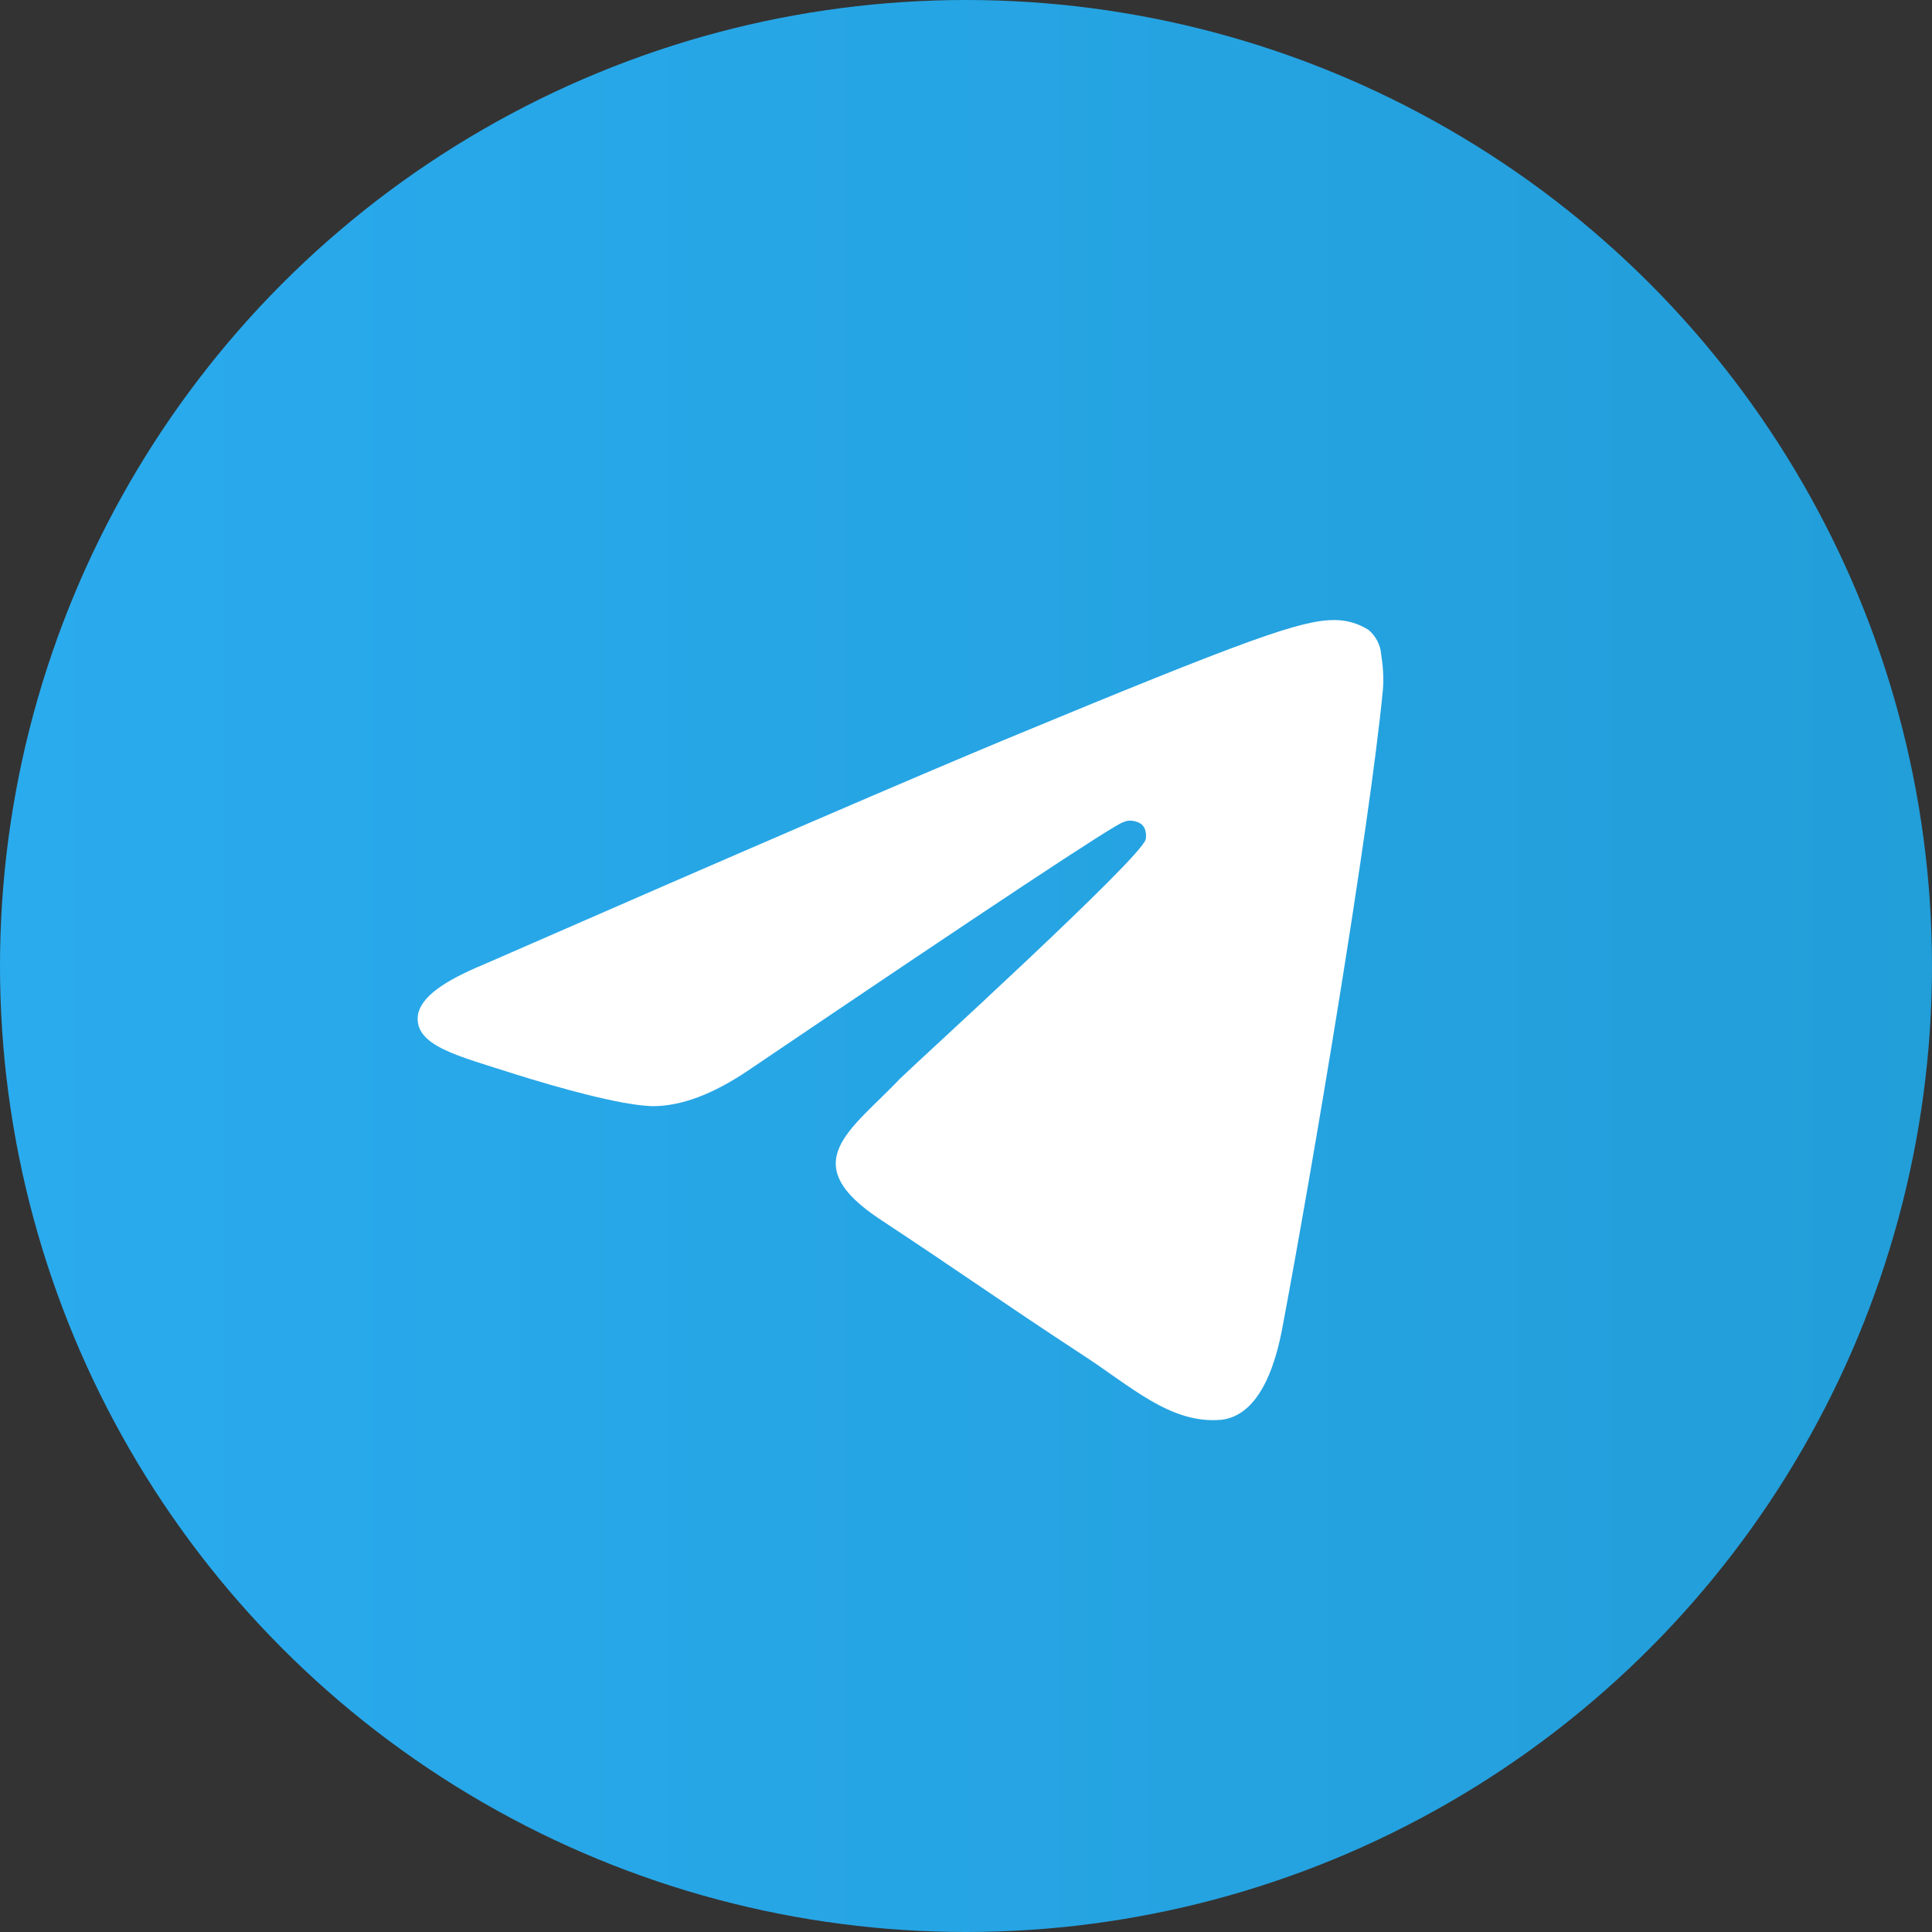
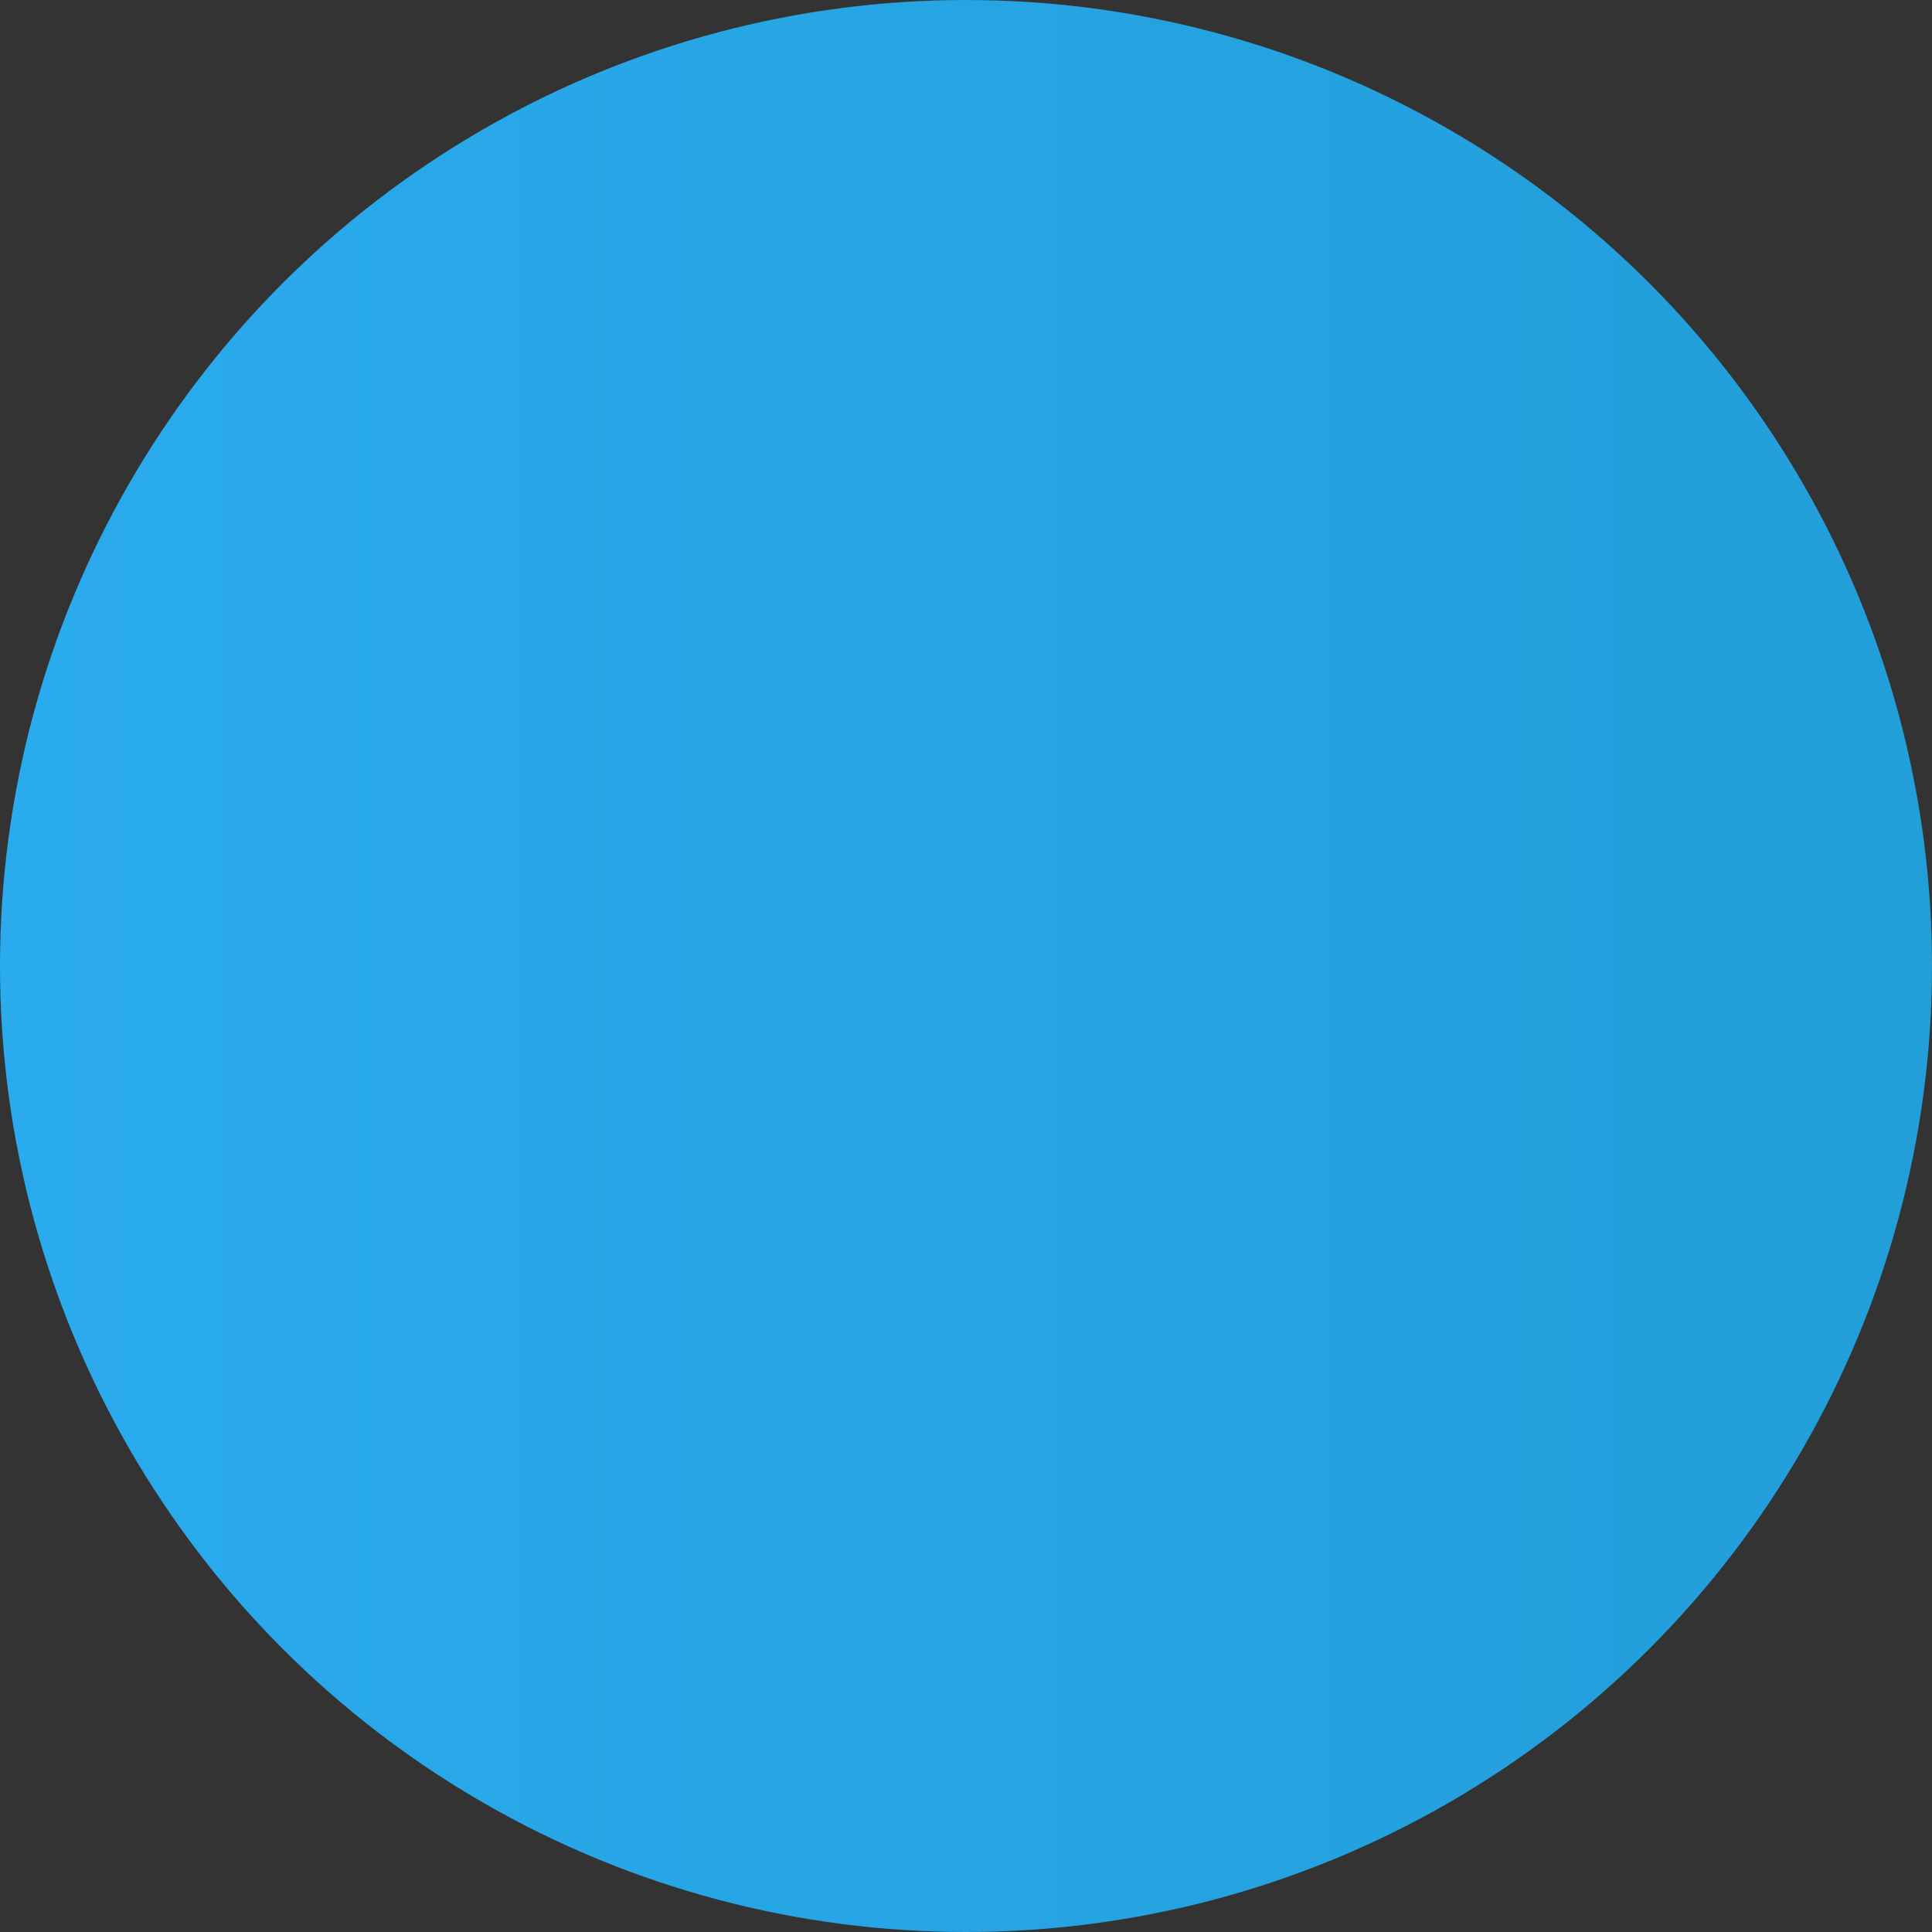
<svg xmlns="http://www.w3.org/2000/svg" version="1.1" id="Icons" x="0px" y="0px" viewBox="0 0 215 215" style="enable-background:new 0 0 215 215;" xml:space="preserve">
  <rect x="0" y="0" width="215" height="215" fill="#333333" stroke="none" />
  <style type="text/css">
	.st0{fill:url(#SVGID_1_);}
	.st1{fill-rule:evenodd;clip-rule:evenodd;fill:#FFFFFF;}
</style>
  <linearGradient id="SVGID_1_" gradientUnits="userSpaceOnUse" x1="0" y1="107.5" x2="215" y2="107.5">
    <stop offset="0" style="stop-color:#2AABEE" />
    <stop offset="1" style="stop-color:#229ED9" />
  </linearGradient>
  <circle class="st0" cx="107.5" cy="107.5" r="107.5" />
-   <path id="Telegram-2" class="st1" d="M53.9,107.3c28.8-12.6,48.1-20.9,57.7-24.9C139.1,71,144.8,69,148.5,69c1.4,0,2.7,0.4,3.8,1.1  c0.8,0.7,1.3,1.6,1.4,2.7c0.2,1.3,0.3,2.6,0.2,3.9c-1.5,15.6-7.9,53.6-11.2,71.1c-1.4,7.4-4.1,9.9-6.8,10.2  c-5.7,0.5-10.1-3.8-15.7-7.4c-8.7-5.7-13.6-9.2-22.1-14.8c-9.8-6.4-3.4-10,2.1-15.8c1.5-1.5,26.8-24.5,27.3-26.6  c0.1-0.6,0-1.3-0.5-1.7c-0.6-0.4-1.4-0.5-2-0.2c-0.9,0.2-14.8,9.4-41.7,27.6c-4,2.7-7.5,4-10.7,4c-3.5-0.1-10.3-2-15.4-3.6  c-6.2-2-11.1-3.1-10.7-6.5C46.8,111,49.3,109.2,53.9,107.3z" />
</svg>